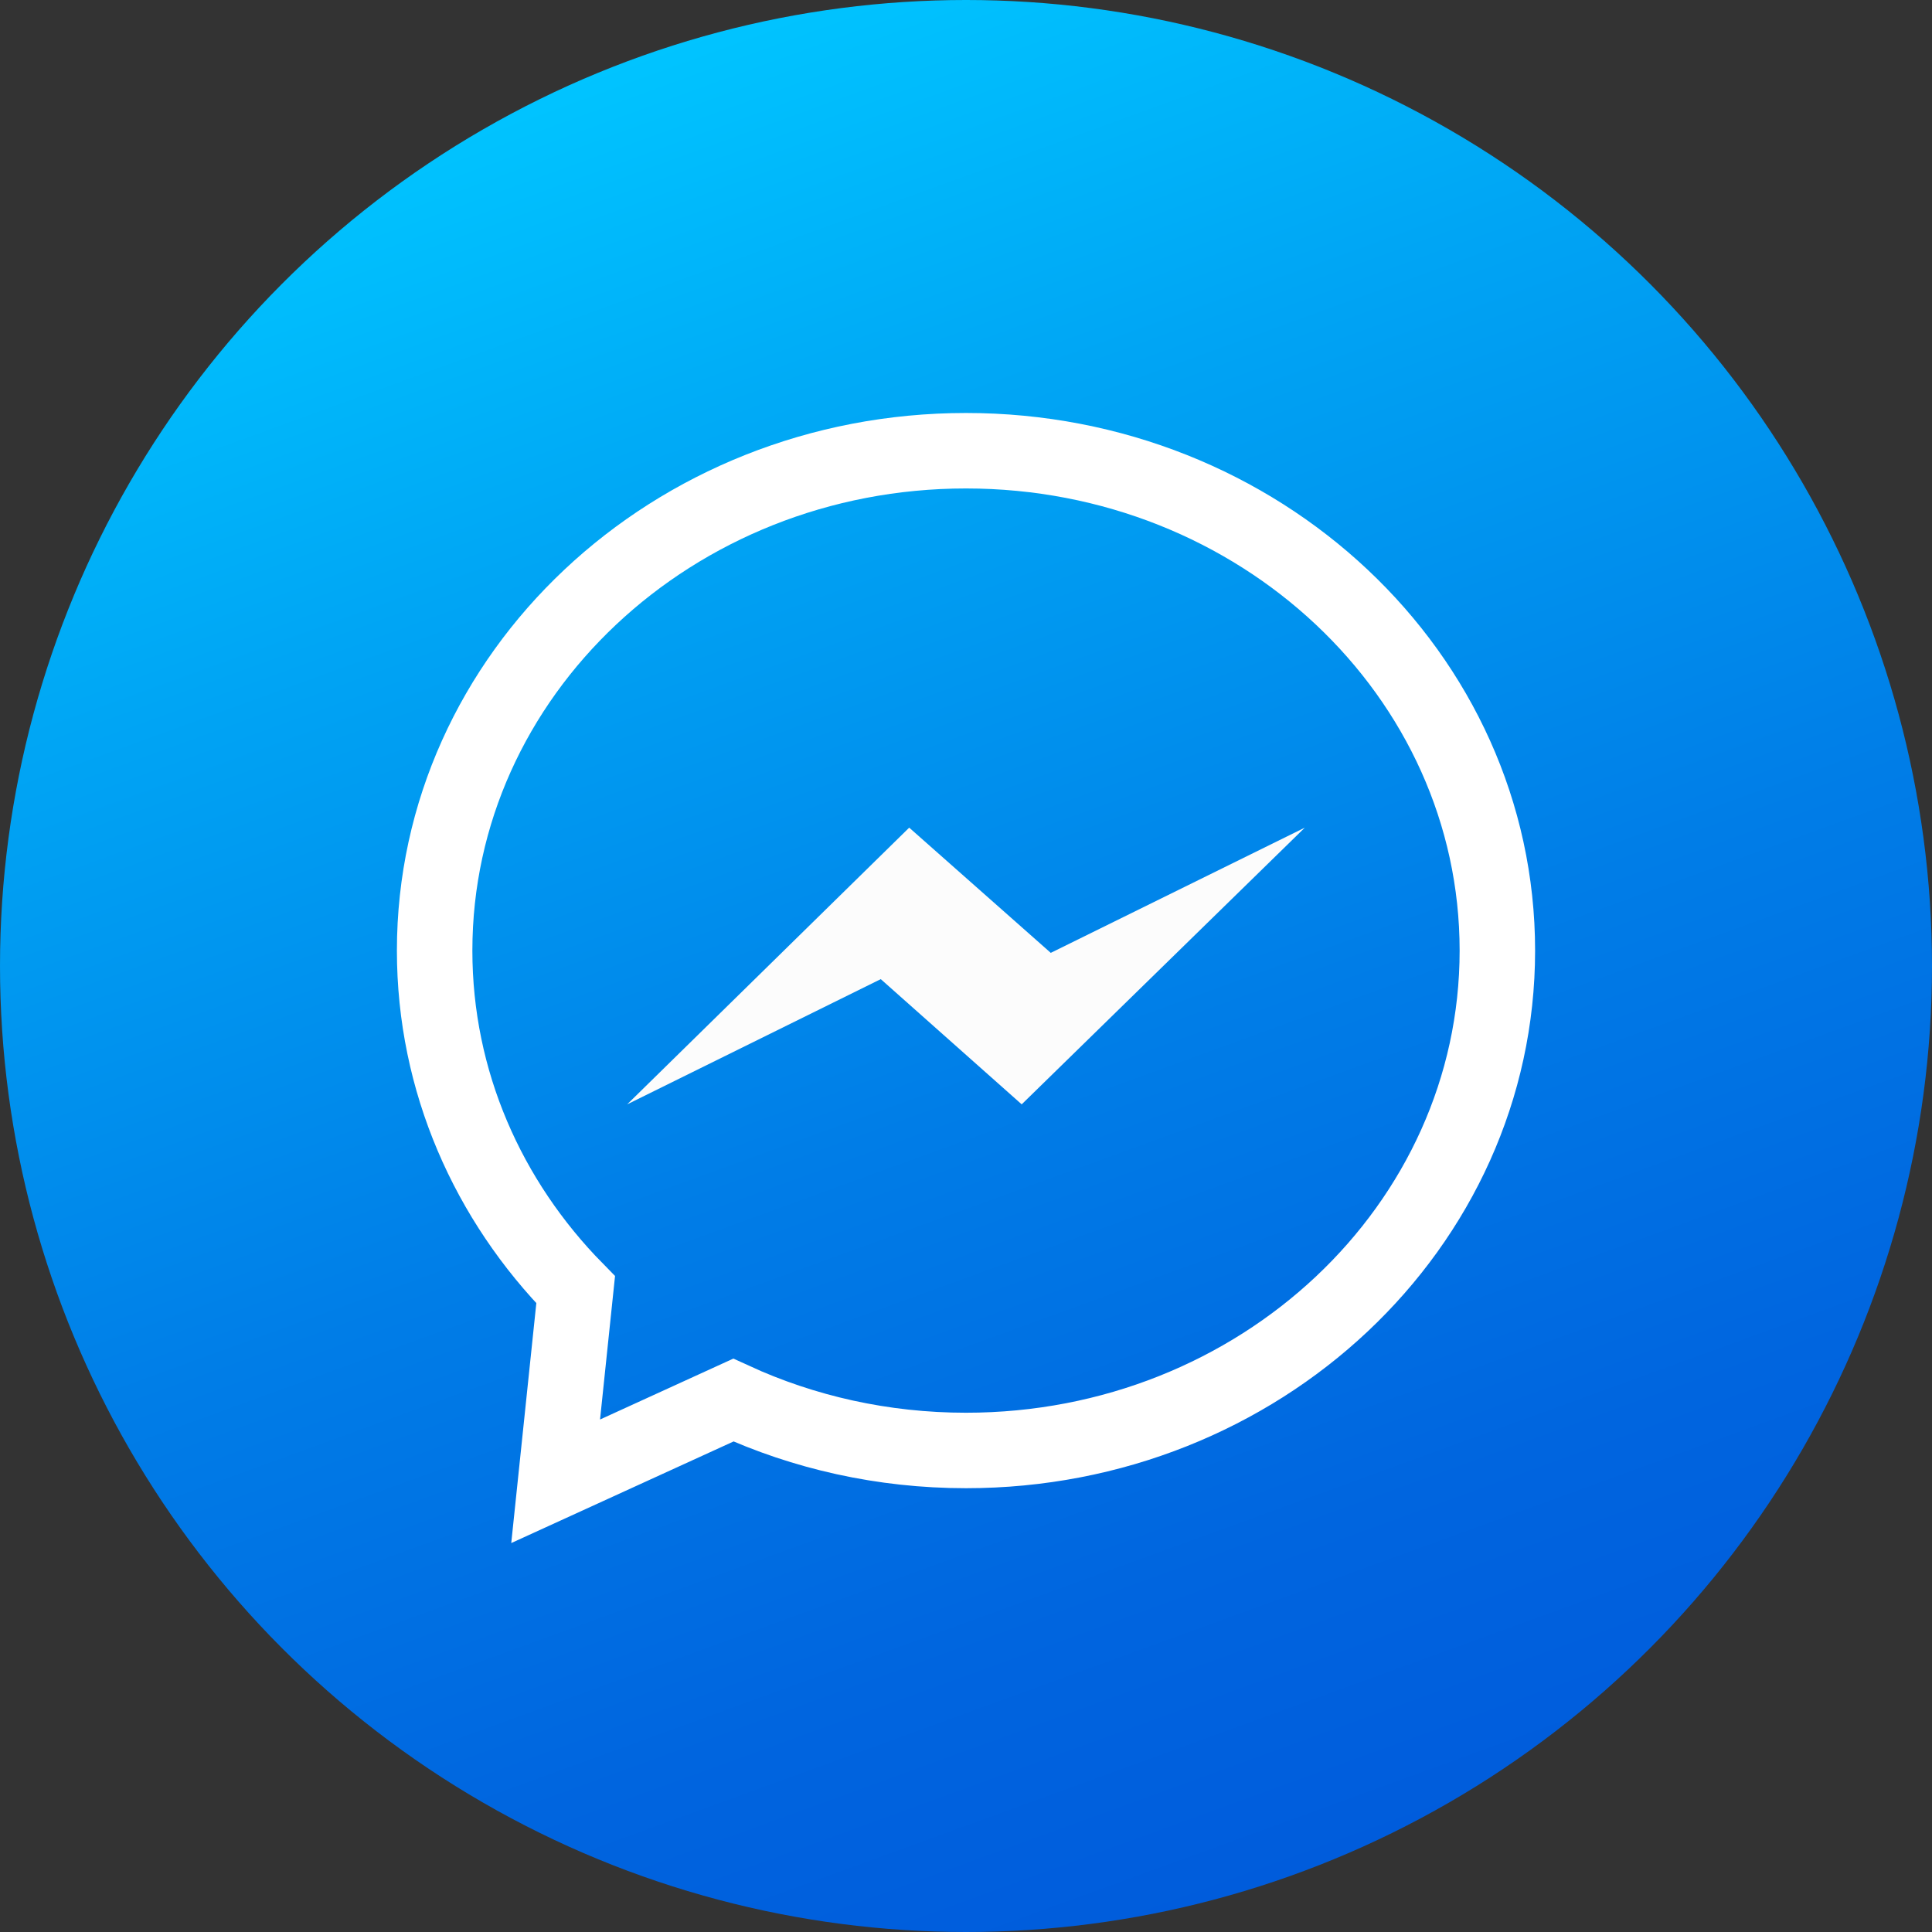
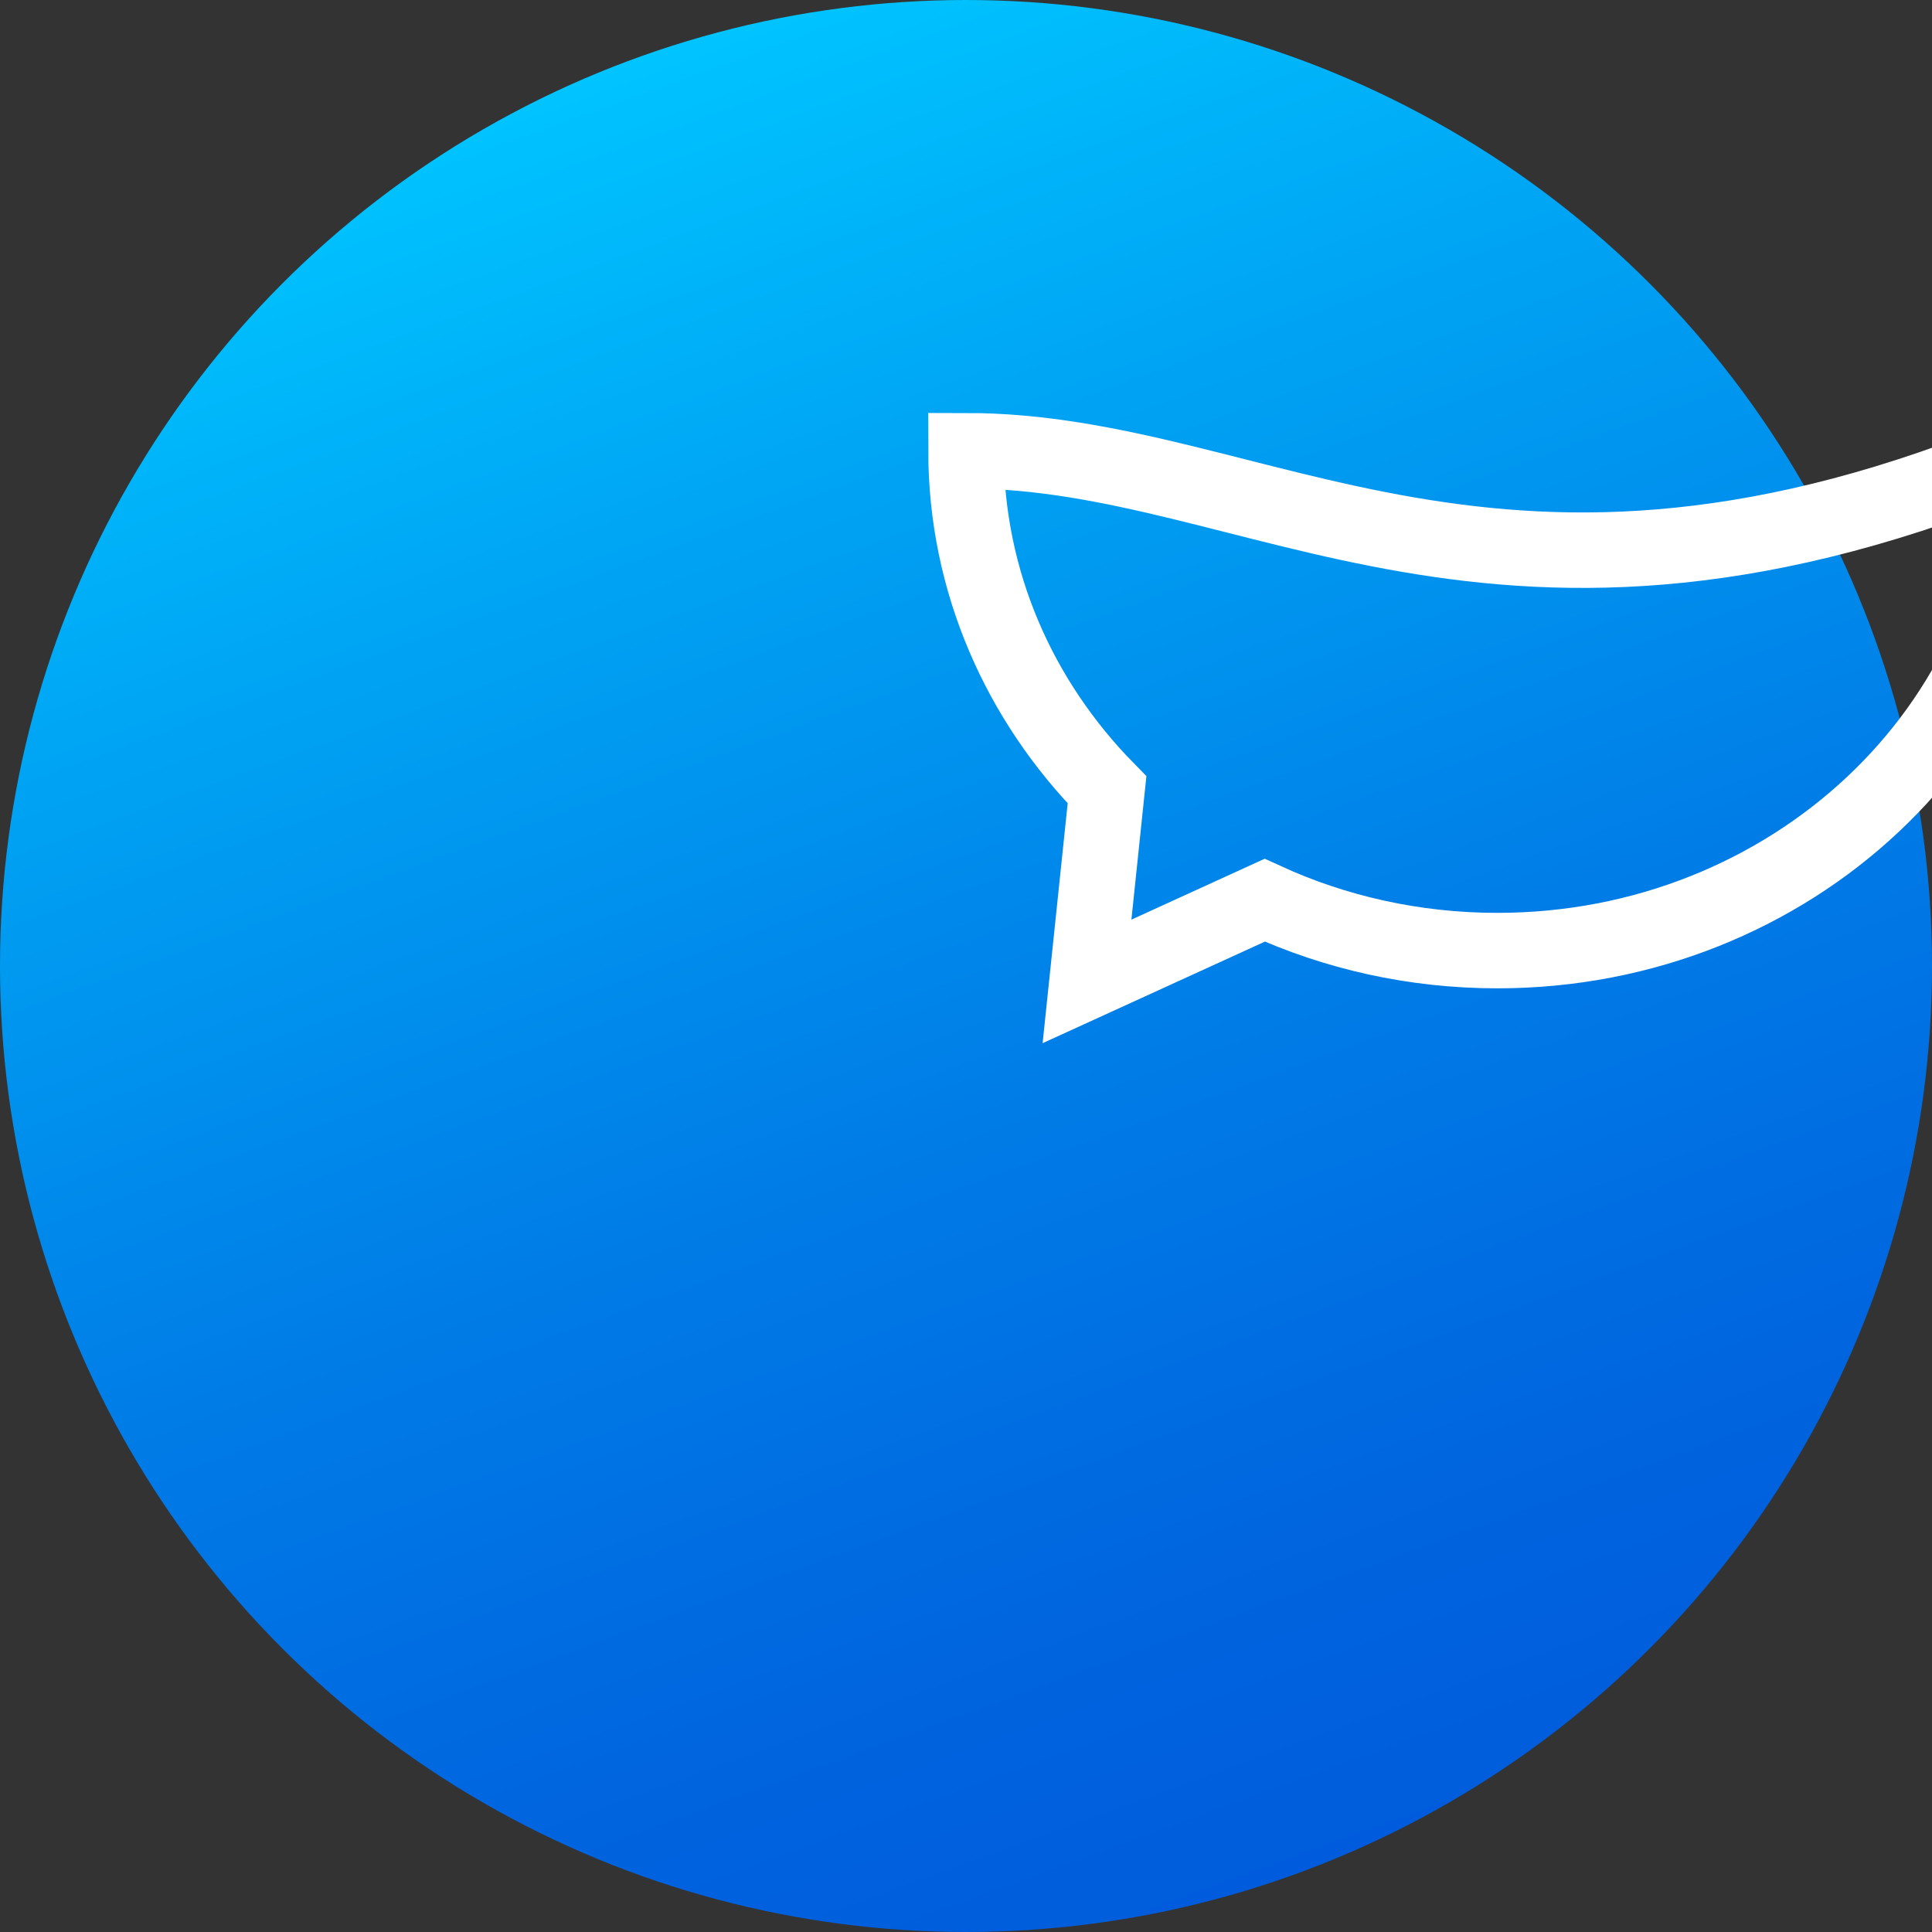
<svg xmlns="http://www.w3.org/2000/svg" enable-background="new 0 0 1024 1024" height="1024px" id="Messenger_1_" version="1.1" viewBox="0 0 1024 1024" width="1024px" xml:space="preserve">
  <rect x="0" y="0" width="1024" height="1024" fill="#333333" stroke="none" />
  <g id="Background">
    <linearGradient gradientTransform="matrix(0.94 0.342 0.342 -0.94 275.953 765.963)" gradientUnits="userSpaceOnUse" id="bg_1_" x1="464.132" x2="-194.284" y1="-72.911" y2="711.668">
      <stop offset="0" style="stop-color:#005CDC" />
      <stop offset="0.164" style="stop-color:#0065DF" />
      <stop offset="0.432" style="stop-color:#007DE7" />
      <stop offset="0.768" style="stop-color:#00A5F4" />
      <stop offset="1" style="stop-color:#00C4FF" />
    </linearGradient>
    <circle cx="512.001" cy="512" fill="url(#bg_1_)" id="bg" r="512" />
  </g>
-   <path d="M512,238.891  c-155.541,0-281.633,118.619-281.633,264.943c0,69.376,28.358,132.513,74.749,179.744l-10.61,101.532l94.169-43.032  c37.248,17.095,79.092,26.699,123.325,26.699c155.542,0,281.633-118.619,281.633-264.942  C793.633,357.51,667.542,238.891,512,238.891z" fill="none" stroke="#FFFFFF" stroke-miterlimit="10" stroke-width="40" />
-   <polygon fill="#FCFCFC" points="332.421,585.326 481.896,438.674 556.926,505.039 691.579,438.674 541.519,585.326 466.822,518.961   " />
+   <path d="M512,238.891  c0,69.376,28.358,132.513,74.749,179.744l-10.61,101.532l94.169-43.032  c37.248,17.095,79.092,26.699,123.325,26.699c155.542,0,281.633-118.619,281.633-264.942  C793.633,357.51,667.542,238.891,512,238.891z" fill="none" stroke="#FFFFFF" stroke-miterlimit="10" stroke-width="40" />
</svg>